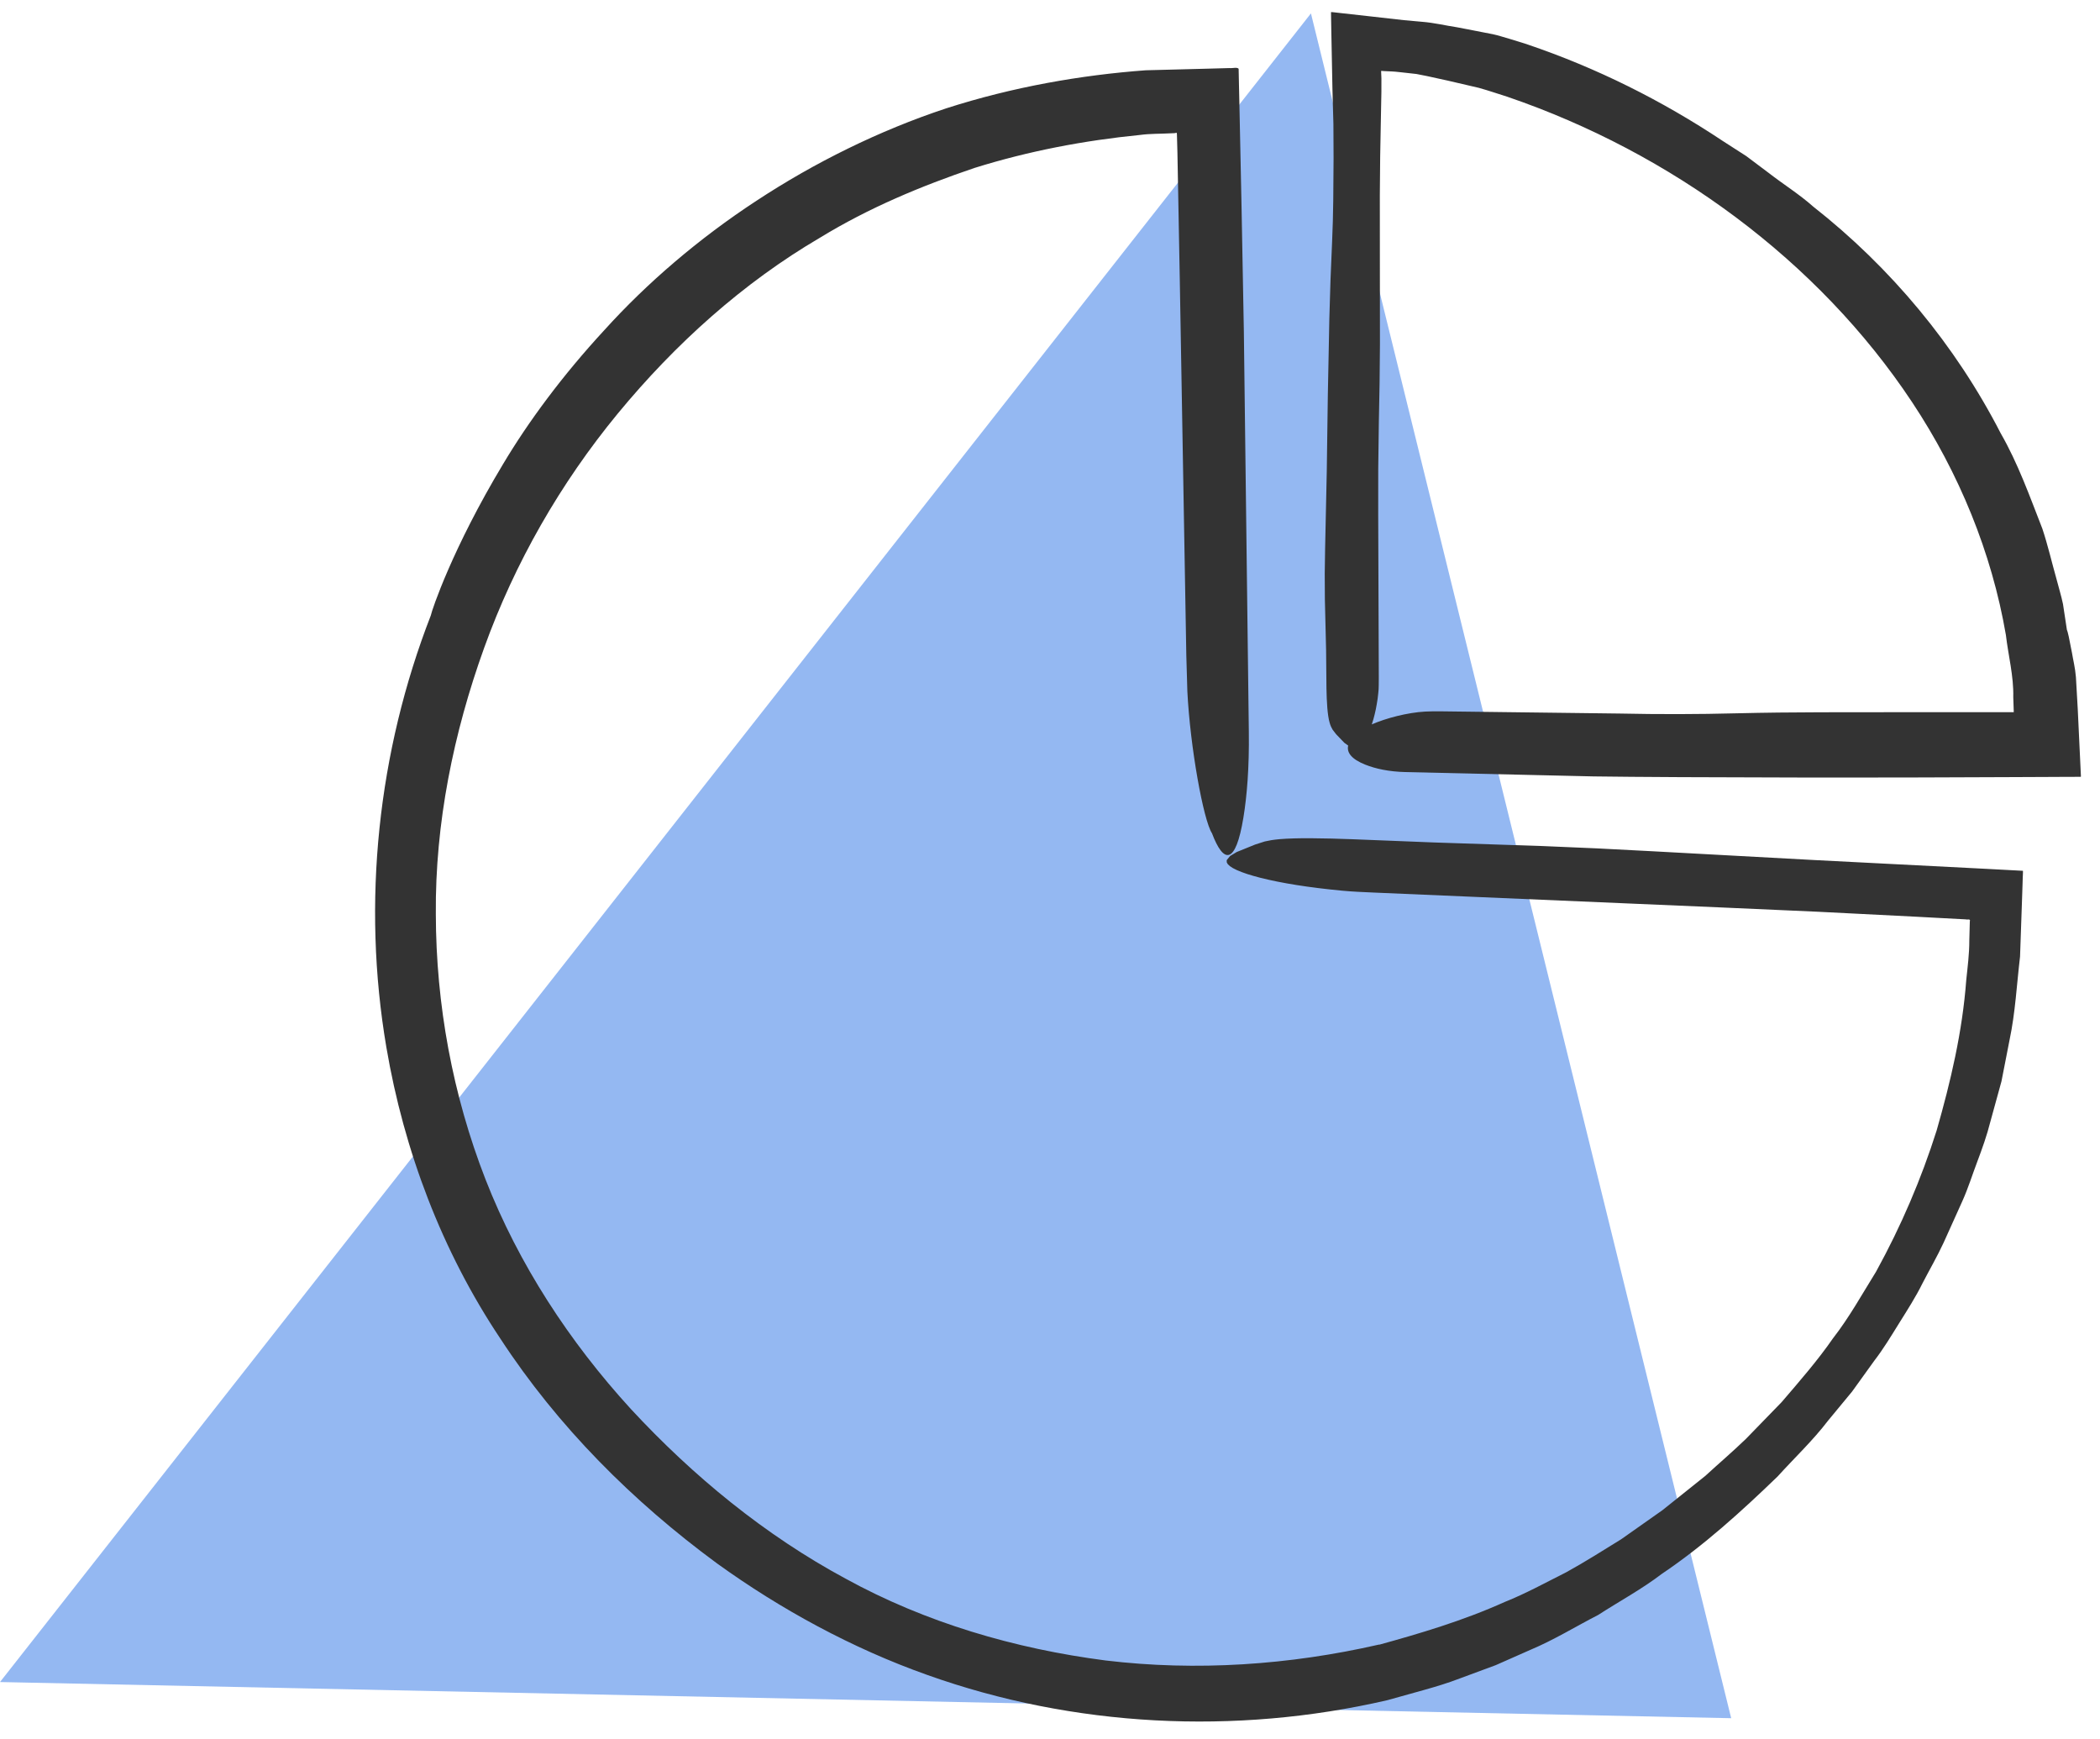
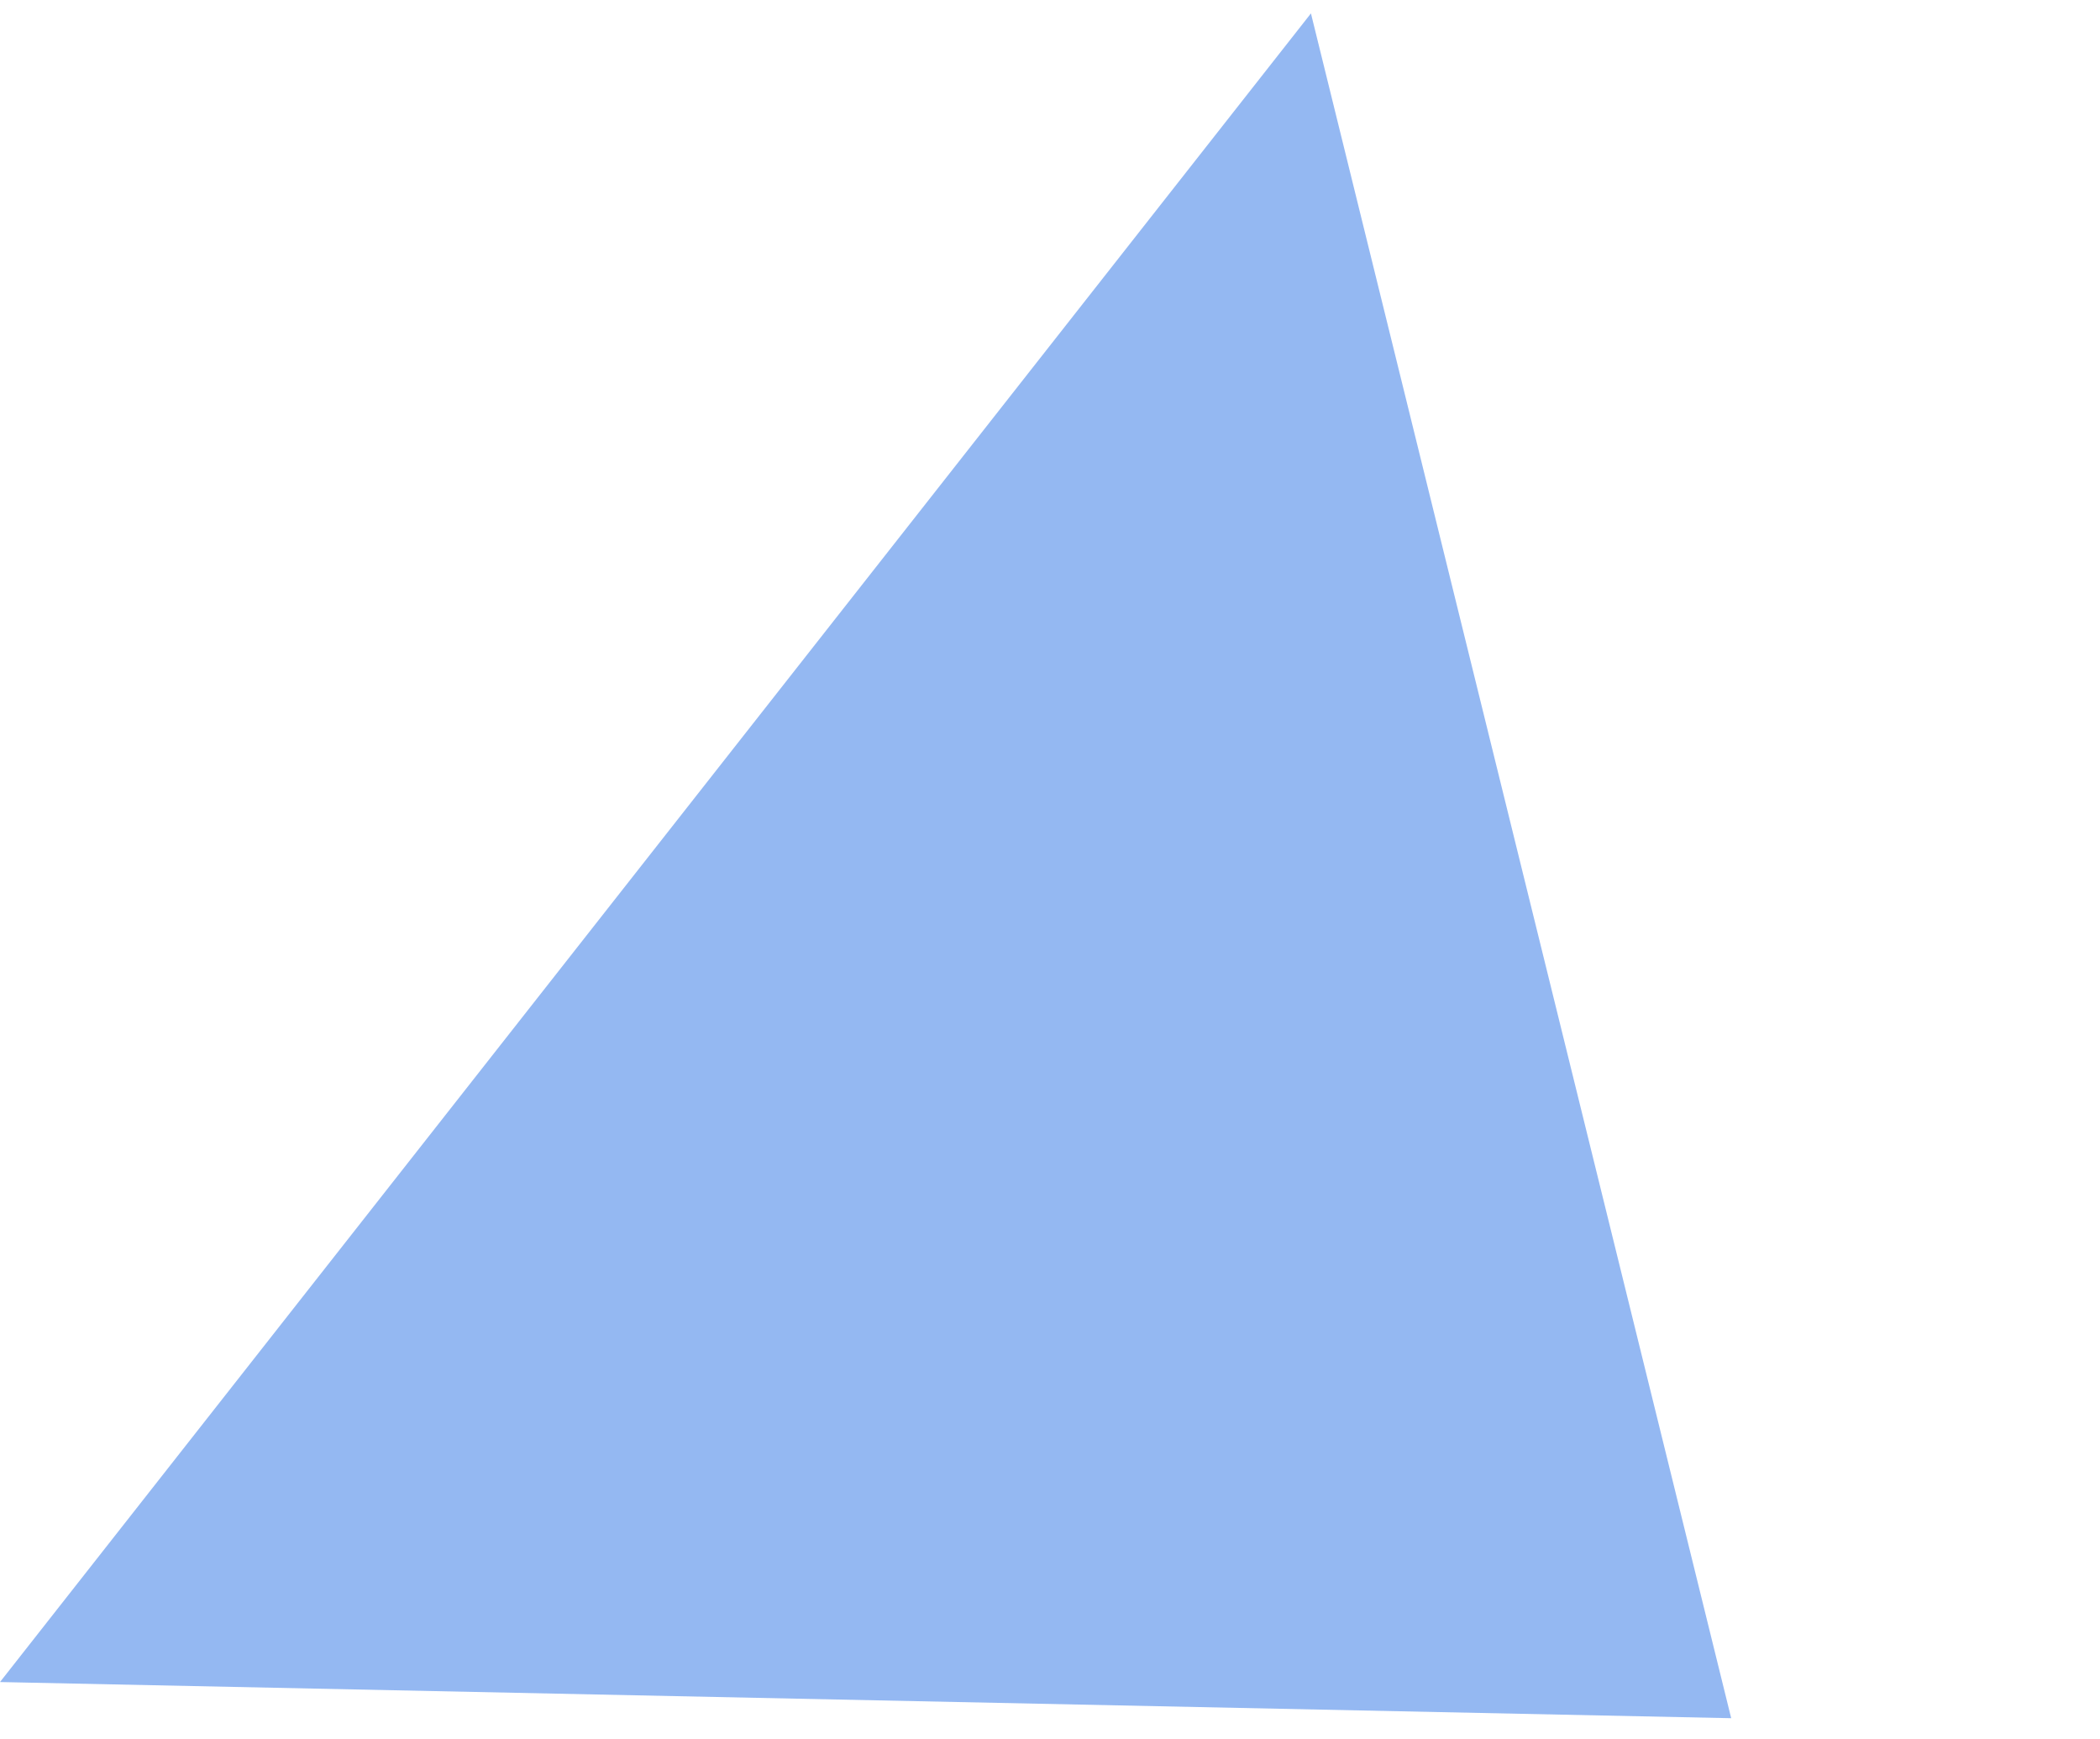
<svg xmlns="http://www.w3.org/2000/svg" width="93px" height="77px" viewBox="0 0 93 77" version="1.1">
  <title>Icons/A/Results</title>
  <g id="HP-012021-03" stroke="none" stroke-width="1" fill="none" fill-rule="evenodd">
    <g id="1440_012021_DEVoutlined" transform="translate(-1101, -1775)">
      <g id="Icons/A/Results" transform="translate(1101, 1756)">
        <g id="Icons/Shapes/Triangle/1" transform="translate(0, 19.593)" fill="#94B8F2">
          <polygon id="Fill-8" points="76.667 75.49 7.11200646e-16 73.889 58.056 2.421083e-14" />
        </g>
-         <path d="M54.448,22.014 C54.579,22.03 54.788,21.963 54.854,22.046 L54.854,22.046 L54.863,22.492 C54.876,23.083 54.889,23.667 54.901,24.244 C54.929,25.614 54.958,26.915 54.982,28.124 C55.024,30.348 55.06,32.244 55.085,33.673 C55.159,39.581 55.234,45.491 55.305,51.391 C55.326,52.997 55.222,54.244 55.066,55.198 C54.717,57.334 54.181,57.24 53.673,55.897 C53.295,55.324 52.706,52.084 52.583,49.614 C52.569,49.094 52.553,48.558 52.537,48.026 C52.44,42.447 52.343,36.867 52.246,31.294 C52.21,29.441 52.176,27.6 52.143,25.757 L52.143,25.757 L52.121,24.951 C52.111,24.924 52.134,24.865 52.084,24.884 L52.084,24.884 L52.035,24.892 L52.014,24.896 L51.822,24.904 C51.38,24.929 50.933,24.915 50.494,24.975 C48.015,25.22 45.551,25.688 43.159,26.436 C40.793,27.237 38.465,28.209 36.326,29.518 C32.899,31.524 29.896,34.235 27.359,37.312 C24.821,40.395 22.797,43.921 21.439,47.694 C20.082,51.46 19.268,55.456 19.301,59.471 C19.308,63.481 20.044,67.489 21.505,71.234 C22.971,74.98 25.211,78.41 27.941,81.395 C30.696,84.369 33.888,86.987 37.443,88.901 C40.993,90.853 44.947,92.007 48.963,92.527 C52.992,93.01 57.107,92.729 61.069,91.823 L61.069,91.823 L61.083,91.827 C62.822,91.348 64.781,90.774 66.638,89.936 C67.574,89.563 68.457,89.075 69.356,88.624 C70.215,88.151 71.023,87.636 71.791,87.162 C72.361,86.759 72.978,86.325 73.621,85.873 L73.621,85.873 L75.518,84.356 C76.115,83.807 76.735,83.279 77.319,82.715 C77.871,82.147 78.403,81.599 78.897,81.091 C79.703,80.151 80.5,79.238 81.178,78.258 C81.899,77.332 82.467,76.301 83.084,75.308 C84.196,73.285 85.084,71.208 85.765,69.06 C86.384,66.898 86.906,64.696 87.077,62.395 C87.138,61.813 87.214,61.233 87.212,60.647 L87.212,60.647 L87.235,59.795 C87.28,59.671 87.118,59.734 87.053,59.71 L87.053,59.71 L85.831,59.645 L85.831,59.645 L84.879,59.594 L80.513,59.373 L76.147,59.179 L60.837,58.523 L60.133,58.49 L59.781,58.468 L59.439,58.44 L58.898,58.385 L58.381,58.325 L57.887,58.26 L57.421,58.19 L56.98,58.116 L56.569,58.038 L56.187,57.957 L55.835,57.874 L55.517,57.788 L55.235,57.703 L54.986,57.615 L54.775,57.528 L54.601,57.441 L54.468,57.354 L54.377,57.27 L54.328,57.187 L54.326,57.088 L54.477,56.903 L54.768,56.728 L55.585,56.397 L56.009,56.261 L56.295,56.204 L56.465,56.18 L56.662,56.159 L56.96,56.139 L57.3,56.125 L57.674,56.118 L58.078,56.118 L58.96,56.132 L59.903,56.162 C61.188,56.213 62.518,56.267 63.511,56.305 L63.511,56.305 L68.296,56.463 L70.71,56.566 L73.122,56.691 L80.323,57.082 L87.961,57.473 L89.5,57.555 C89.528,57.558 89.57,57.552 89.589,57.565 L89.589,57.565 L89.587,57.661 L89.579,57.854 L89.567,58.239 L89.541,59.011 L89.459,61.361 C89.312,62.592 89.252,63.836 88.994,65.053 L88.994,65.053 L88.637,66.88 L88.143,68.676 C87.992,69.279 87.782,69.863 87.563,70.445 C87.343,71.025 87.16,71.619 86.905,72.185 L86.905,72.185 L86.075,74.025 C85.792,74.637 85.45,75.224 85.14,75.823 C84.841,76.431 84.473,77 84.115,77.574 C83.757,78.149 83.41,78.73 82.996,79.265 L82.996,79.265 L82.022,80.618 L80.96,81.903 C80.284,82.789 79.47,83.554 78.722,84.38 C77.121,85.925 75.458,87.439 73.599,88.689 C72.707,89.371 71.718,89.902 70.776,90.511 C69.78,91.022 68.819,91.618 67.783,92.052 L67.783,92.052 L66.242,92.733 L64.661,93.318 C64.135,93.521 63.598,93.684 63.056,93.835 L63.056,93.835 L61.432,94.288 L61.432,94.284 L61.417,94.291 C54.699,95.838 47.549,95.483 41.066,93.168 C37.739,91.989 34.577,90.264 31.754,88.229 C28.032,85.493 24.711,82.181 22.161,78.278 C19.572,74.407 17.889,69.953 17.111,65.377 C16.019,58.961 16.735,52.281 19.078,46.255 C19.126,46.012 20.041,43.272 22.277,39.553 C23.386,37.692 24.897,35.637 26.775,33.606 C28.629,31.556 30.917,29.581 33.497,27.892 C36.072,26.198 38.937,24.78 41.896,23.8 C44.866,22.844 47.894,22.322 50.738,22.112 C51.692,22.087 52.631,22.063 53.546,22.039 L53.546,22.039 Z M58.945,19.539 C58.986,19.528 59.051,19.547 59.102,19.548 L59.102,19.548 L59.43,19.585 L60.776,19.735 L62.175,19.893 L62.977,19.965 C63.508,20.006 64.02,20.132 64.545,20.211 L64.545,20.211 L66.107,20.514 C66.366,20.567 66.614,20.657 66.871,20.726 L66.871,20.726 L67.627,20.96 L67.632,20.964 C70.705,22.002 73.612,23.457 76.292,25.241 L76.292,25.241 L77.335,25.912 L78.329,26.658 C78.982,27.166 79.687,27.603 80.299,28.148 C83.727,30.839 86.598,34.284 88.603,38.187 C89.371,39.522 89.887,40.979 90.447,42.41 C90.69,43.139 90.862,43.892 91.071,44.631 C91.166,45.004 91.283,45.372 91.361,45.748 L91.361,45.748 L91.534,46.889 C91.568,46.944 91.646,47.305 91.759,47.908 C91.807,48.21 91.901,48.569 91.934,48.987 C91.957,49.41 91.986,49.886 92.015,50.405 C92.057,51.301 92.103,52.272 92.152,53.305 C92.152,53.335 92.159,53.374 92.152,53.398 L92.152,53.398 L92.055,53.398 L91.859,53.399 L91.465,53.4 C91.201,53.402 90.931,53.403 90.659,53.404 C90.135,53.407 89.599,53.408 89.05,53.411 C87.797,53.414 86.439,53.421 85.042,53.426 C84.085,53.428 83.11,53.429 82.137,53.43 L81.166,53.43 C81.005,53.43 80.844,53.43 80.683,53.429 L79.724,53.429 C75.91,53.424 72.418,53.406 70.576,53.38 C67.8,53.316 65.023,53.252 62.249,53.188 C61.496,53.17 60.911,53.037 60.464,52.86 C59.848,52.615 59.633,52.318 59.705,52.014 L59.705,52.014 L59.535,51.891 L59.17,51.511 L59.016,51.311 L58.946,51.178 L58.914,51.098 L58.885,51.007 L58.85,50.867 L58.822,50.707 L58.799,50.532 L58.781,50.341 L58.756,49.926 L58.743,49.483 C58.736,48.878 58.733,48.252 58.727,47.786 L58.727,47.786 L58.673,45.534 L58.667,44.4 L58.684,43.265 L58.757,39.876 L58.804,36.486 L58.871,33.098 L58.922,31.403 L58.993,29.709 L59.026,28.789 L59.044,27.865 L59.058,26.015 L59.051,24.496 L59.009,22.974 L58.959,20.416 L58.947,19.716 Z M61.194,22.14 L61.164,22.142 L61.168,22.258 L61.177,22.483 L61.176,23.076 C61.168,23.461 61.162,23.83 61.155,24.172 C61.142,24.772 61.132,25.358 61.122,25.935 L61.122,25.935 L61.107,27.638 C61.108,28.756 61.108,29.85 61.109,30.943 L61.11,32.037 C61.111,32.768 61.111,33.502 61.112,34.248 L61.112,34.248 L61.096,35.951 C61.085,36.527 61.076,37.114 61.063,37.713 L61.063,37.713 L61.036,39.768 L61.035,41.822 L61.061,49.024 L61.058,49.356 L61.053,49.521 L61.039,49.682 L61.01,49.936 L60.971,50.18 L60.928,50.413 L60.878,50.633 L60.824,50.84 L60.764,51.034 L60.75,51.077 C61.369,50.805 62.322,50.552 63.114,50.509 C63.359,50.495 63.611,50.496 63.86,50.499 L63.86,50.499 L71.725,50.596 C73.467,50.633 75.187,50.63 76.933,50.585 C79.379,50.524 81.854,50.542 84.319,50.536 L84.319,50.536 L89.162,50.536 C89.18,50.542 89.181,50.532 89.181,50.518 L89.181,50.518 L89.159,49.87 C89.182,48.938 88.939,48.035 88.832,47.116 C88.205,43.464 86.759,39.945 84.68,36.81 C80.511,30.523 73.991,25.762 66.775,23.292 L66.775,23.292 L66.775,23.291 C66.364,23.164 65.938,23.014 65.492,22.89 C65.04,22.785 64.575,22.677 64.111,22.569 L64.111,22.569 L63.188,22.367 L63.188,22.367 L62.726,22.276 C62.291,22.229 61.715,22.16 61.66,22.165 C61.537,22.16 61.403,22.154 61.265,22.146 C61.232,22.146 61.19,22.134 61.164,22.142 Z" id="Combined-Shape" fill="#333333" />
      </g>
    </g>
  </g>
</svg>